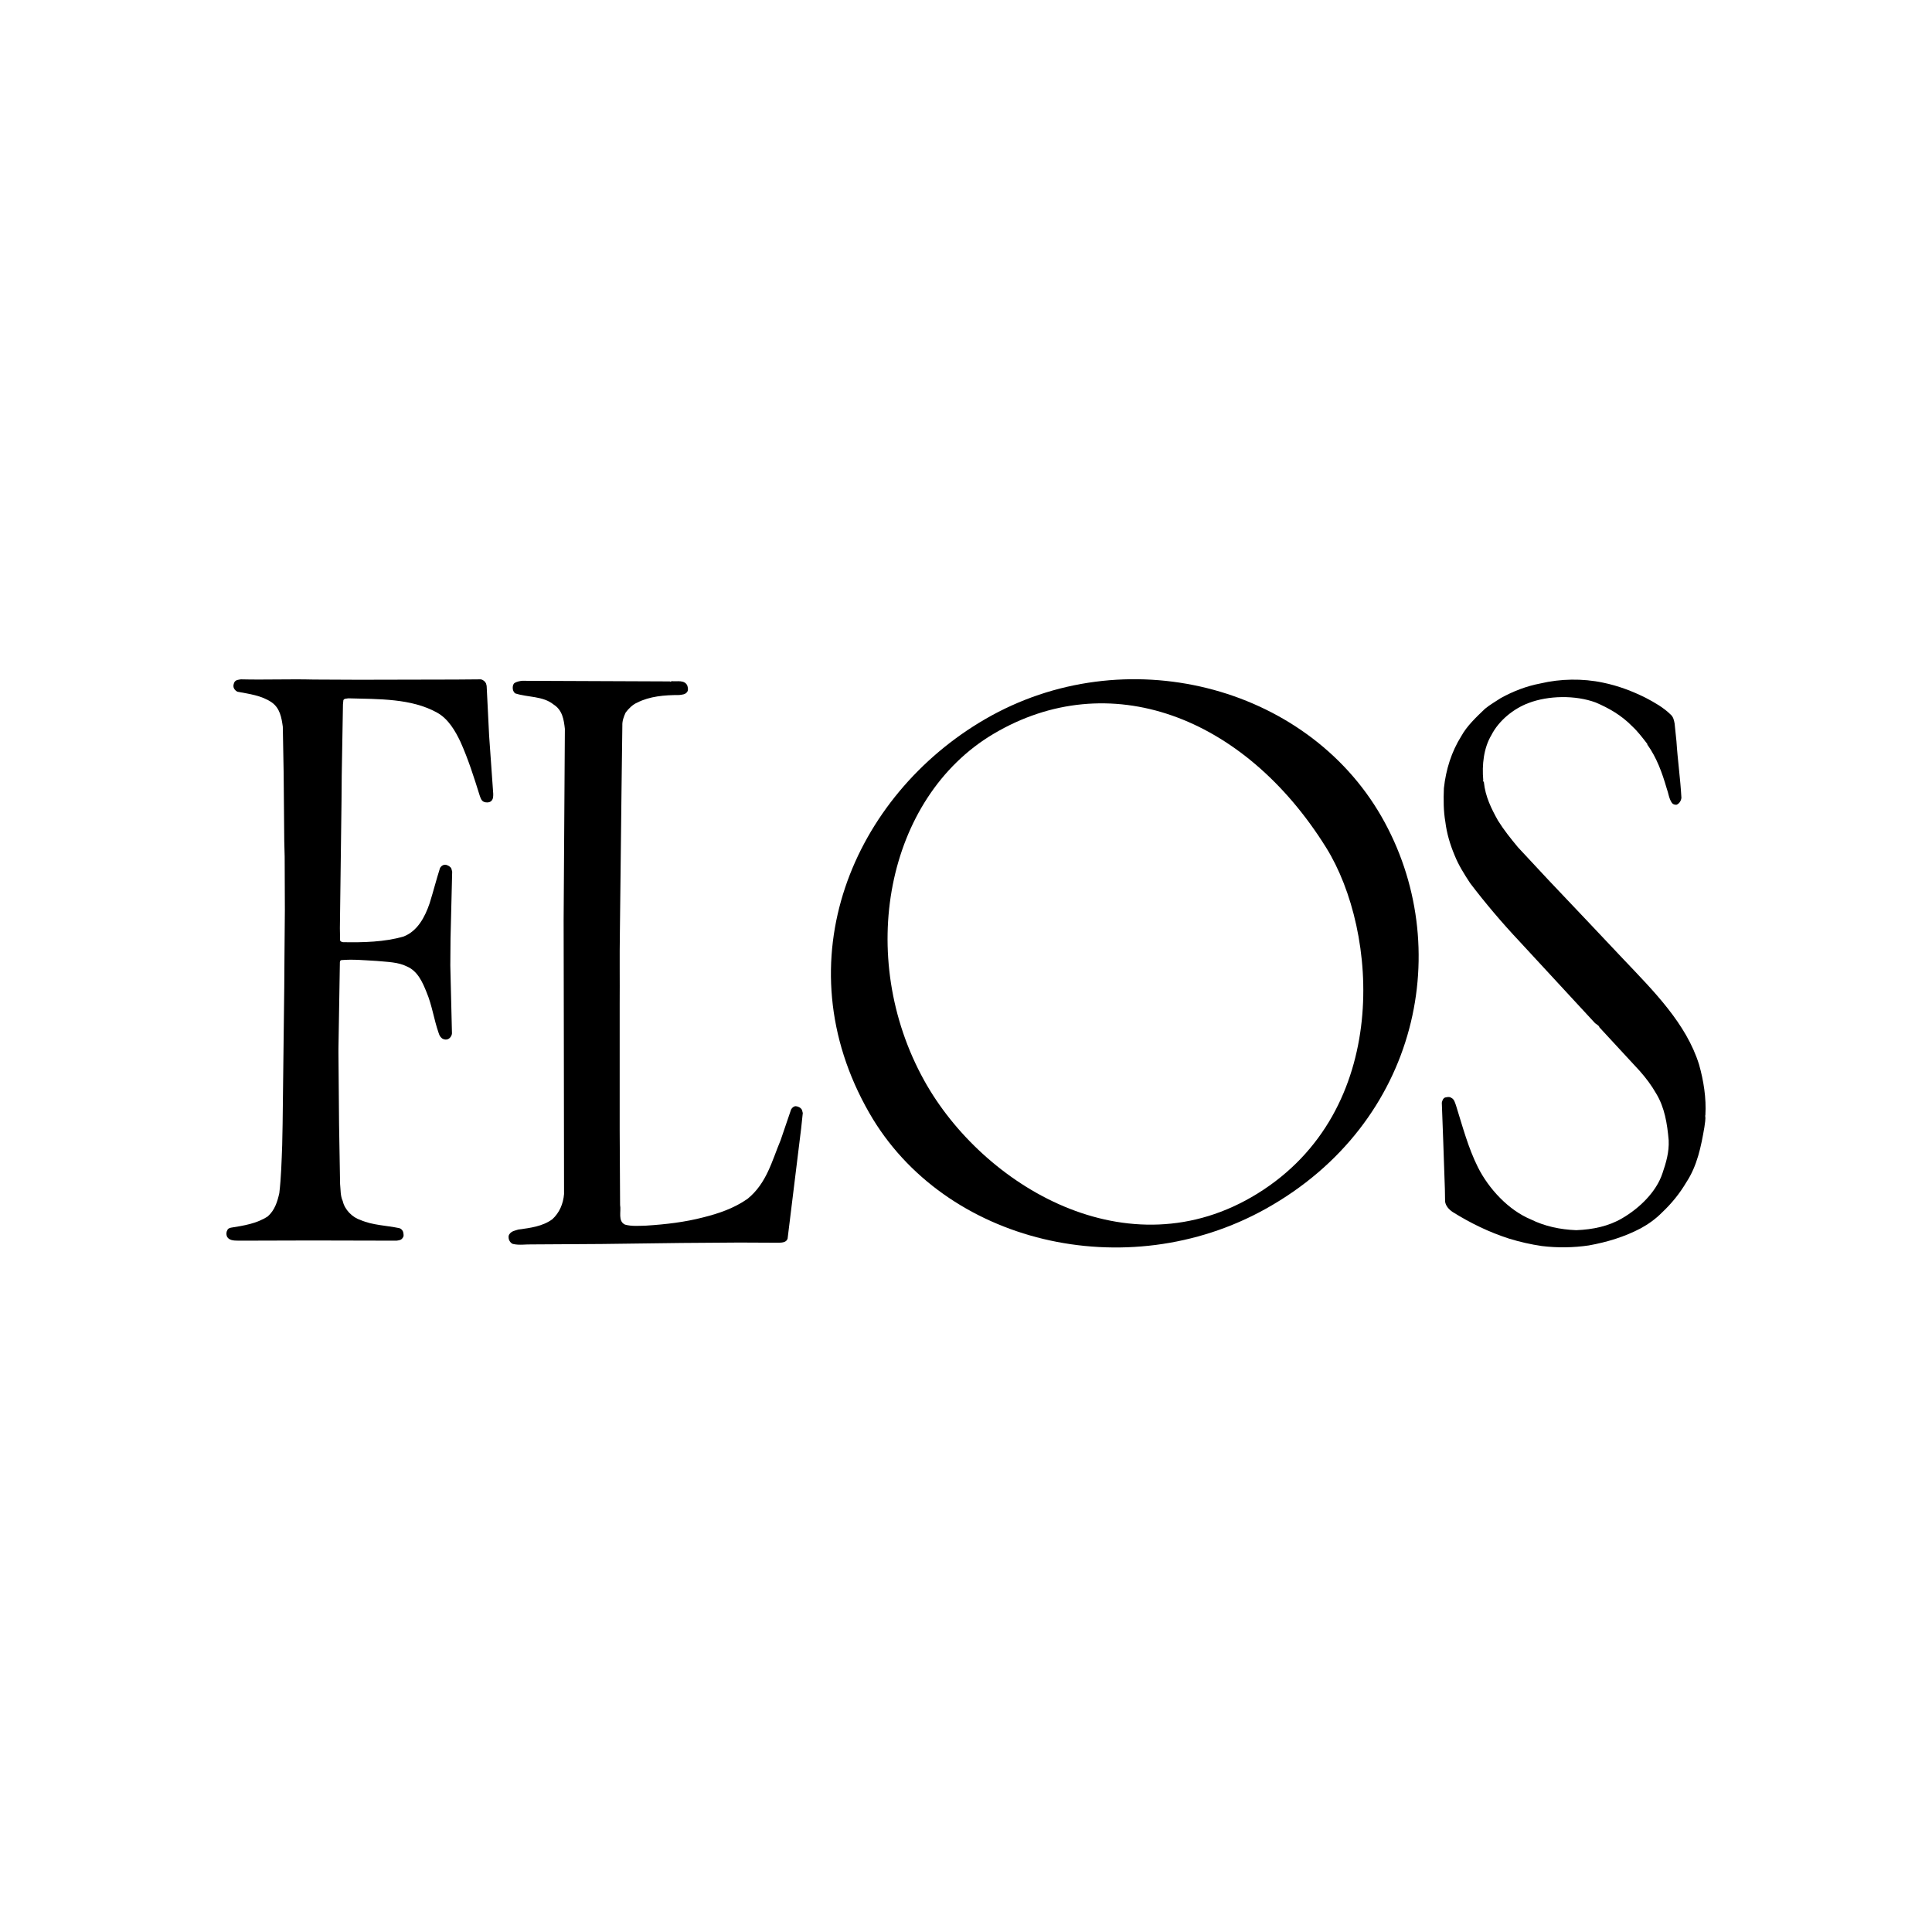
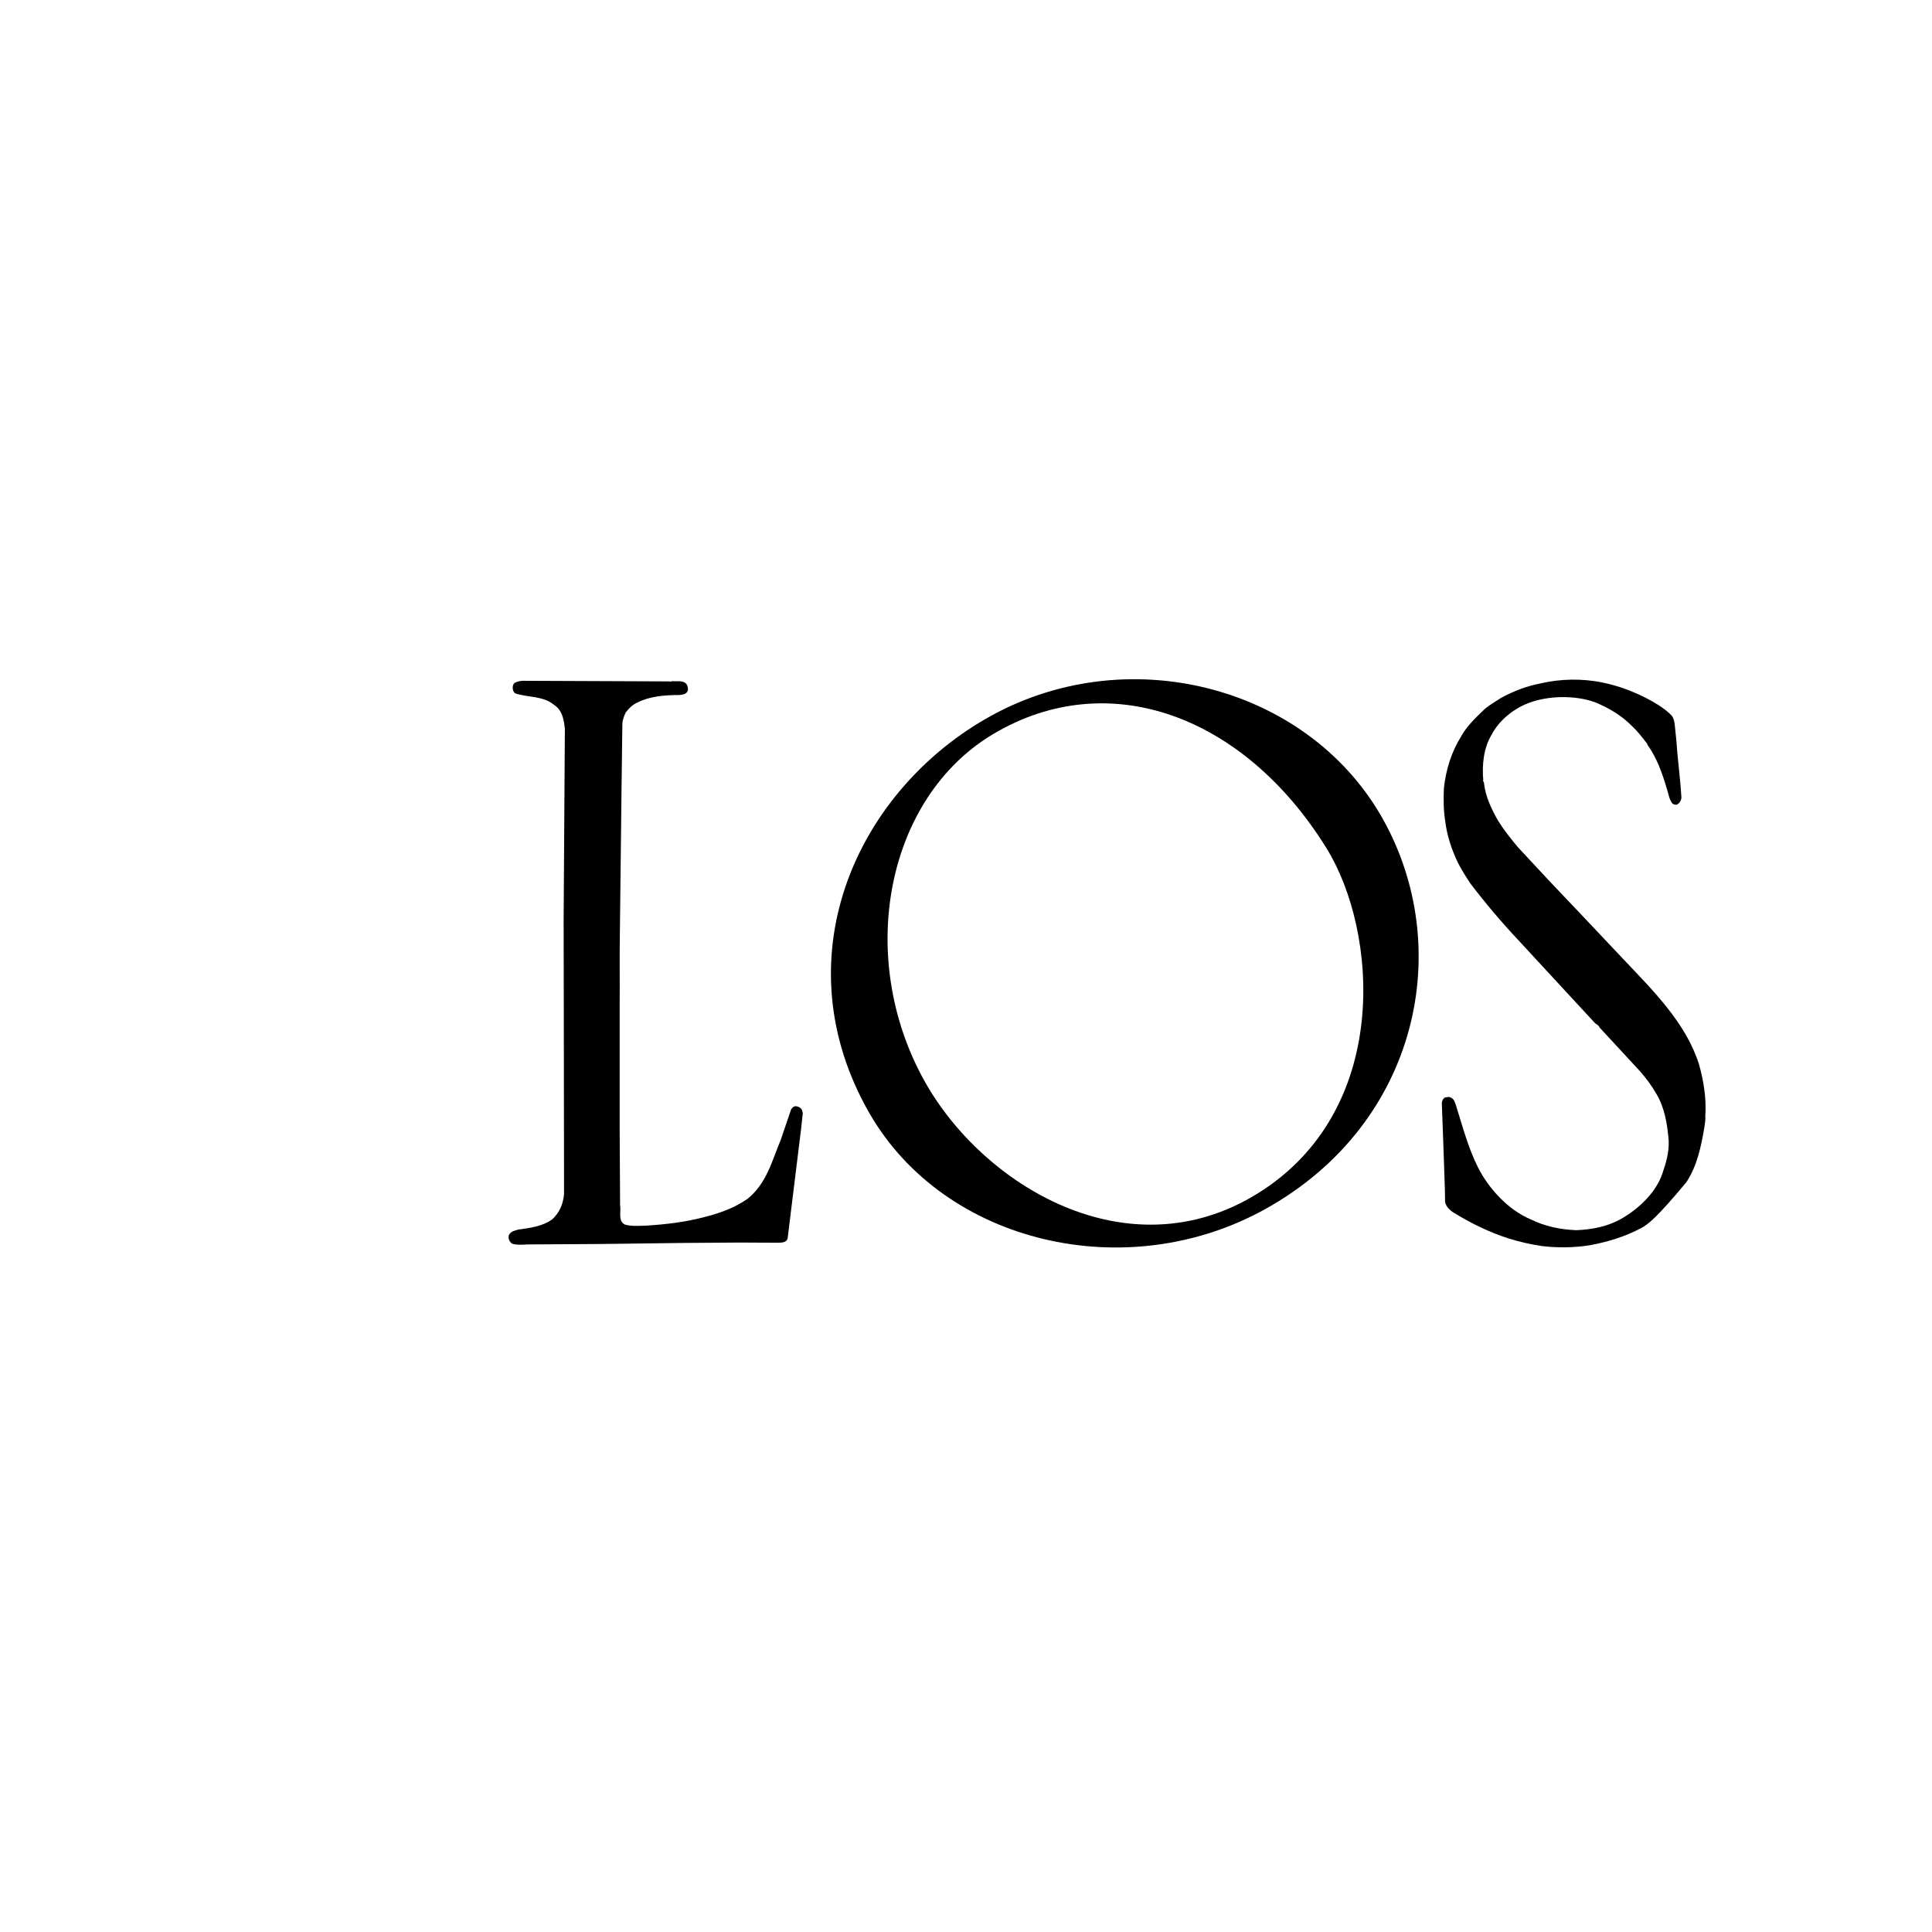
<svg xmlns="http://www.w3.org/2000/svg" width="256" height="256" viewBox="0 0 256 256" fill="none">
-   <path d="M225.945 147.834C226.031 148.323 225.893 148.87 225.84 149.364C225.401 151.932 224.888 154.476 223.445 156.662C222.571 158.138 221.515 159.45 220.208 160.682C219.368 161.53 218.409 162.212 217.404 162.759C215.285 163.878 212.947 164.591 210.525 165.026C208.483 165.329 206.362 165.356 204.321 165.108C202.824 164.891 201.386 164.56 199.969 164.126C197.33 163.279 194.854 162.076 192.491 160.6C191.999 160.27 191.565 159.806 191.48 159.205L191.454 157.564L191.237 151.25L191.047 146.112C191.106 145.838 191.211 145.536 191.48 145.426C191.756 145.371 192.058 145.291 192.275 145.454C192.708 145.645 192.787 146.112 192.924 146.464C193.797 149.252 194.533 152.07 195.832 154.668C197.277 157.538 199.89 160.352 202.851 161.582C204.676 162.485 206.717 162.922 208.864 163.006C211.044 162.922 213.163 162.485 214.956 161.421C217.214 160.105 219.473 157.946 220.287 155.458C220.753 154.094 221.186 152.67 221.107 151.085C220.917 148.87 220.563 146.741 219.473 144.935C218.849 143.841 218.114 142.856 217.267 141.901L211.936 136.132C211.857 135.831 211.503 135.75 211.287 135.504L201.36 124.761C199.043 122.299 196.817 119.676 194.802 117.025C194.014 115.822 193.253 114.619 192.734 113.307C192.137 111.885 191.704 110.436 191.513 108.879C191.264 107.457 191.264 105.926 191.323 104.45C191.592 101.961 192.327 99.611 193.634 97.534C194.369 96.193 195.616 95.019 196.759 93.926C197.415 93.379 198.15 92.969 198.853 92.504C200.488 91.601 202.227 90.919 204.104 90.563C206.744 89.935 209.711 89.879 212.402 90.453C214.411 90.864 216.289 91.574 218.088 92.476C219.229 93.078 220.398 93.735 221.35 94.665C221.731 94.991 221.81 95.429 221.894 95.867L222.138 98.218C222.302 100.76 222.657 103.164 222.795 105.707C222.761 106.091 222.519 106.5 222.138 106.636C221.894 106.636 221.678 106.582 221.541 106.391C221.133 105.818 221.081 105.079 220.832 104.423C220.234 102.373 219.526 100.404 218.277 98.656V98.573C217.68 97.807 217.051 96.958 216.289 96.25C214.851 94.773 213.163 93.816 211.424 93.078C208.759 92.094 205.168 92.148 202.529 93.16C200.566 93.898 198.61 95.455 197.606 97.425C196.601 99.118 196.351 101.334 196.542 103.411C196.404 103.52 196.653 103.548 196.627 103.685C196.817 105.544 197.606 107.157 198.498 108.741C199.266 109.972 200.185 111.12 201.137 112.267L205.135 116.56L210.551 122.273L215.067 127.057C219.144 131.348 223.445 135.641 225.132 141.052C225.729 143.158 226.11 145.482 225.971 147.776L225.945 147.834Z" fill="black" />
+   <path d="M225.945 147.834C226.031 148.323 225.893 148.87 225.84 149.364C225.401 151.932 224.888 154.476 223.445 156.662C219.368 161.53 218.409 162.212 217.404 162.759C215.285 163.878 212.947 164.591 210.525 165.026C208.483 165.329 206.362 165.356 204.321 165.108C202.824 164.891 201.386 164.56 199.969 164.126C197.33 163.279 194.854 162.076 192.491 160.6C191.999 160.27 191.565 159.806 191.48 159.205L191.454 157.564L191.237 151.25L191.047 146.112C191.106 145.838 191.211 145.536 191.48 145.426C191.756 145.371 192.058 145.291 192.275 145.454C192.708 145.645 192.787 146.112 192.924 146.464C193.797 149.252 194.533 152.07 195.832 154.668C197.277 157.538 199.89 160.352 202.851 161.582C204.676 162.485 206.717 162.922 208.864 163.006C211.044 162.922 213.163 162.485 214.956 161.421C217.214 160.105 219.473 157.946 220.287 155.458C220.753 154.094 221.186 152.67 221.107 151.085C220.917 148.87 220.563 146.741 219.473 144.935C218.849 143.841 218.114 142.856 217.267 141.901L211.936 136.132C211.857 135.831 211.503 135.75 211.287 135.504L201.36 124.761C199.043 122.299 196.817 119.676 194.802 117.025C194.014 115.822 193.253 114.619 192.734 113.307C192.137 111.885 191.704 110.436 191.513 108.879C191.264 107.457 191.264 105.926 191.323 104.45C191.592 101.961 192.327 99.611 193.634 97.534C194.369 96.193 195.616 95.019 196.759 93.926C197.415 93.379 198.15 92.969 198.853 92.504C200.488 91.601 202.227 90.919 204.104 90.563C206.744 89.935 209.711 89.879 212.402 90.453C214.411 90.864 216.289 91.574 218.088 92.476C219.229 93.078 220.398 93.735 221.35 94.665C221.731 94.991 221.81 95.429 221.894 95.867L222.138 98.218C222.302 100.76 222.657 103.164 222.795 105.707C222.761 106.091 222.519 106.5 222.138 106.636C221.894 106.636 221.678 106.582 221.541 106.391C221.133 105.818 221.081 105.079 220.832 104.423C220.234 102.373 219.526 100.404 218.277 98.656V98.573C217.68 97.807 217.051 96.958 216.289 96.25C214.851 94.773 213.163 93.816 211.424 93.078C208.759 92.094 205.168 92.148 202.529 93.16C200.566 93.898 198.61 95.455 197.606 97.425C196.601 99.118 196.351 101.334 196.542 103.411C196.404 103.52 196.653 103.548 196.627 103.685C196.817 105.544 197.606 107.157 198.498 108.741C199.266 109.972 200.185 111.12 201.137 112.267L205.135 116.56L210.551 122.273L215.067 127.057C219.144 131.348 223.445 135.641 225.132 141.052C225.729 143.158 226.11 145.482 225.971 147.776L225.945 147.834Z" fill="black" />
  <path d="M104.361 164.126C104.197 164.618 103.681 164.644 103.244 164.669L97.968 164.644L90.297 164.699L79.69 164.835L70.522 164.891C69.679 164.864 68.809 165.026 67.993 164.835C67.749 164.783 67.558 164.535 67.449 164.288C67.368 164.014 67.342 163.714 67.531 163.497C67.803 163.115 68.266 163.059 68.672 162.923C70.278 162.703 71.883 162.511 73.189 161.555C74.139 160.682 74.63 159.506 74.739 158.22L74.711 137.8L74.684 121.917L74.849 96.578C74.711 95.346 74.522 94.09 73.352 93.351C71.937 92.202 69.925 92.422 68.266 91.876C68.022 91.683 67.939 91.41 67.939 91.138C67.939 90.891 67.993 90.618 68.212 90.481C68.51 90.317 68.864 90.235 69.216 90.209L88.748 90.29C88.884 90.4 88.964 90.209 89.101 90.263C89.754 90.317 90.679 90.072 91.058 90.808C91.141 91.056 91.223 91.382 91.087 91.629C90.841 92.039 90.407 92.039 89.999 92.094C88.04 92.094 86.081 92.258 84.422 93.106C83.851 93.351 83.308 93.87 82.901 94.418C82.654 94.965 82.436 95.511 82.464 96.168L82.354 104.723L82.137 123.611C82.083 126.701 82.137 129.899 82.111 132.988V149.8L82.165 159.67C82.327 160.544 81.839 161.803 82.818 162.268C83.688 162.511 84.694 162.429 85.619 162.402C88.231 162.238 90.76 161.937 93.181 161.308C95.249 160.791 97.261 160.105 99.056 158.85C101.613 156.77 102.293 153.791 103.435 151.085L104.824 147.011C104.959 146.768 105.176 146.576 105.449 146.576C105.775 146.603 106.102 146.768 106.265 147.068L106.374 147.479L106.156 149.526L104.361 164.126Z" fill="black" />
-   <path d="M65.056 106.172C64.811 106.363 64.403 106.363 64.132 106.254C63.777 106.117 63.669 105.707 63.56 105.407C62.798 102.973 62.036 100.567 61.003 98.272C60.323 96.85 59.399 95.238 57.901 94.418C54.502 92.531 50.205 92.641 46.152 92.531C45.934 92.585 45.607 92.531 45.499 92.778L45.445 93.324L45.281 102.756L45.253 106.117L45.036 122.984L45.063 124.597C45.091 124.761 45.307 124.815 45.445 124.843C48.165 124.897 50.966 124.815 53.441 124.106C55.345 123.394 56.325 121.453 56.923 119.704C57.413 118.145 57.82 116.532 58.31 115.001C58.473 114.729 58.773 114.536 59.098 114.592C59.371 114.673 59.669 114.811 59.805 115.084L59.916 115.494L59.697 124.378L59.669 127.932L59.887 136.924C59.861 137.281 59.615 137.608 59.291 137.718C59.016 137.8 58.691 137.718 58.5 137.526C58.282 137.335 58.202 137.117 58.12 136.87C57.495 135.093 57.248 133.181 56.514 131.459C55.998 130.173 55.345 128.671 53.932 128.068C52.762 127.468 51.319 127.468 49.932 127.33C48.355 127.248 46.804 127.083 45.227 127.22C45.091 127.248 45.036 127.385 45.036 127.522L44.846 138.976V139.495L44.928 148.982L45.063 156.882C45.145 157.646 45.091 158.467 45.417 159.149C45.661 160.27 46.668 161.308 47.784 161.664C49.361 162.349 51.184 162.376 52.898 162.733C53.142 162.786 53.333 163.006 53.413 163.223C53.469 163.466 53.549 163.822 53.361 164.014C53.169 164.343 52.842 164.343 52.543 164.396L41.337 164.37L31.871 164.396C31.218 164.37 30.43 164.482 30.077 163.853C29.967 163.58 29.967 163.249 30.129 163.006C30.183 162.786 30.402 162.733 30.594 162.675C32.307 162.402 34.047 162.129 35.488 161.173C36.413 160.352 36.766 159.205 37.012 158.082C37.257 156.006 37.311 153.873 37.392 151.741L37.448 148.9L37.666 130.775L37.692 126.949L37.746 120.579L37.72 113.526L37.666 111.448L37.584 102.4L37.474 96.302C37.311 95.101 37.095 93.816 35.979 93.051C34.646 92.148 33.041 91.957 31.462 91.656C31.218 91.546 31.001 91.301 30.947 91.056C30.893 90.836 30.973 90.591 31.055 90.4C31.246 90.072 31.6 90.072 31.925 90.017C35.135 90.098 38.291 89.962 41.554 90.044L47.538 90.072L60.377 90.044L63.697 90.017C64.022 90.072 64.268 90.289 64.403 90.563L64.484 90.891L64.811 97.479L65.356 105.188C65.356 105.57 65.356 105.926 65.056 106.172Z" fill="black" />
  <path d="M122.476 143.198C130.202 157.106 149.472 168.76 166.607 158.164C184.416 147.157 182.637 123.403 175.718 112.308C164.775 94.745 146.84 88.213 131.632 97.249C117.388 105.711 113.364 126.798 122.476 143.198ZM183.044 108.186C192.898 125.343 188.099 148.804 167.722 160.171C149.269 170.461 125.125 164.772 115.199 147.496C103.584 127.279 113.145 105.383 130.535 95.292C148.987 84.584 173.021 90.746 183.044 108.186Z" fill="black" />
</svg>